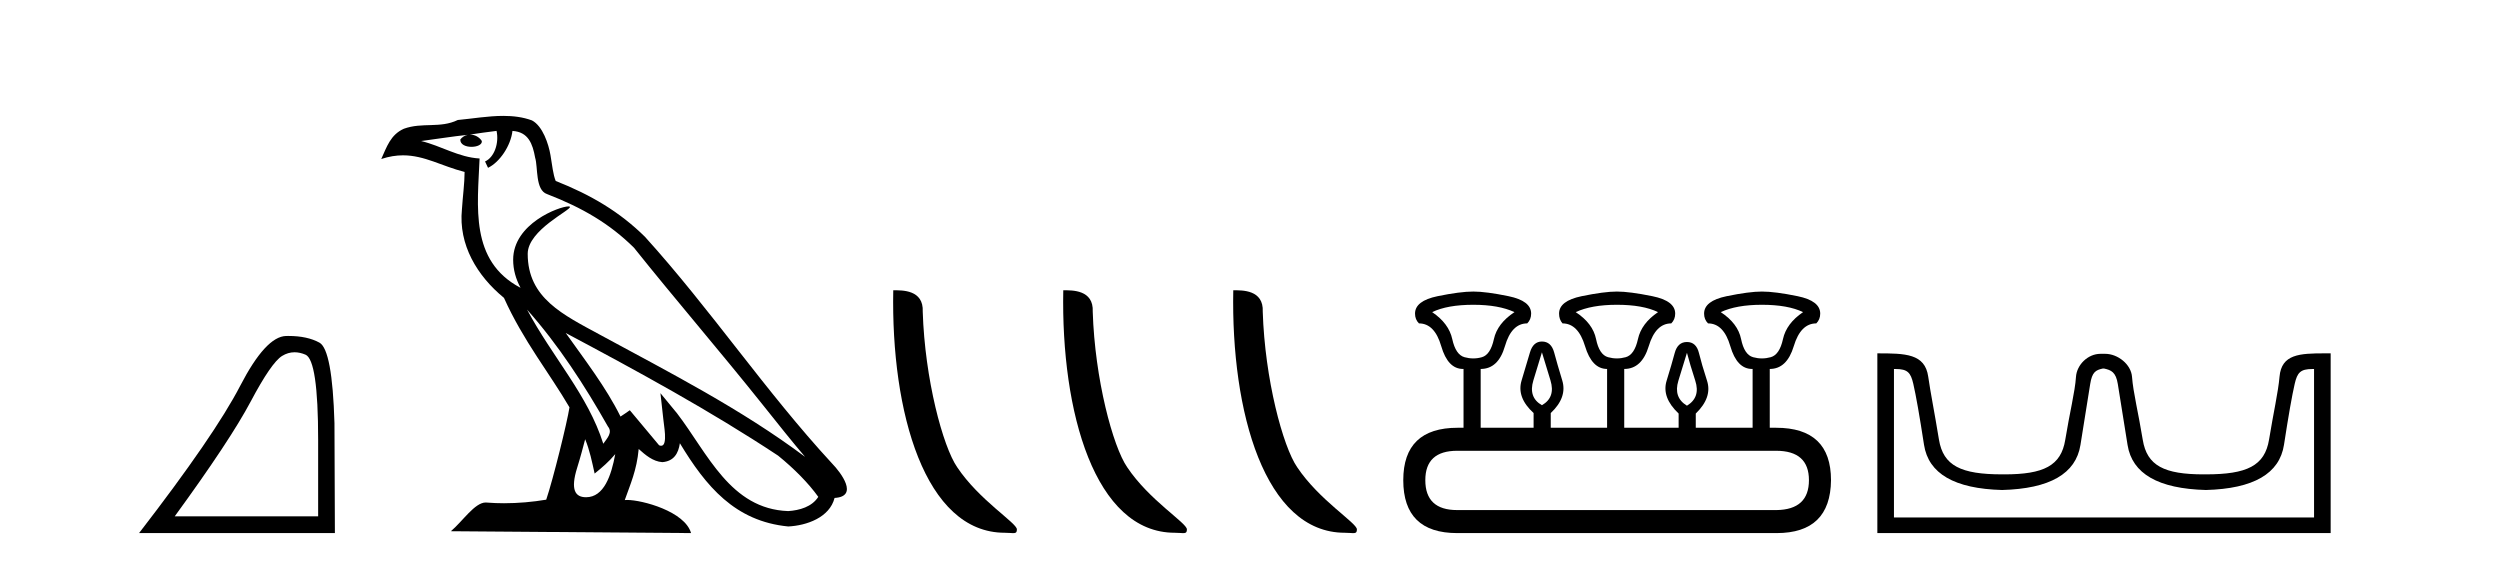
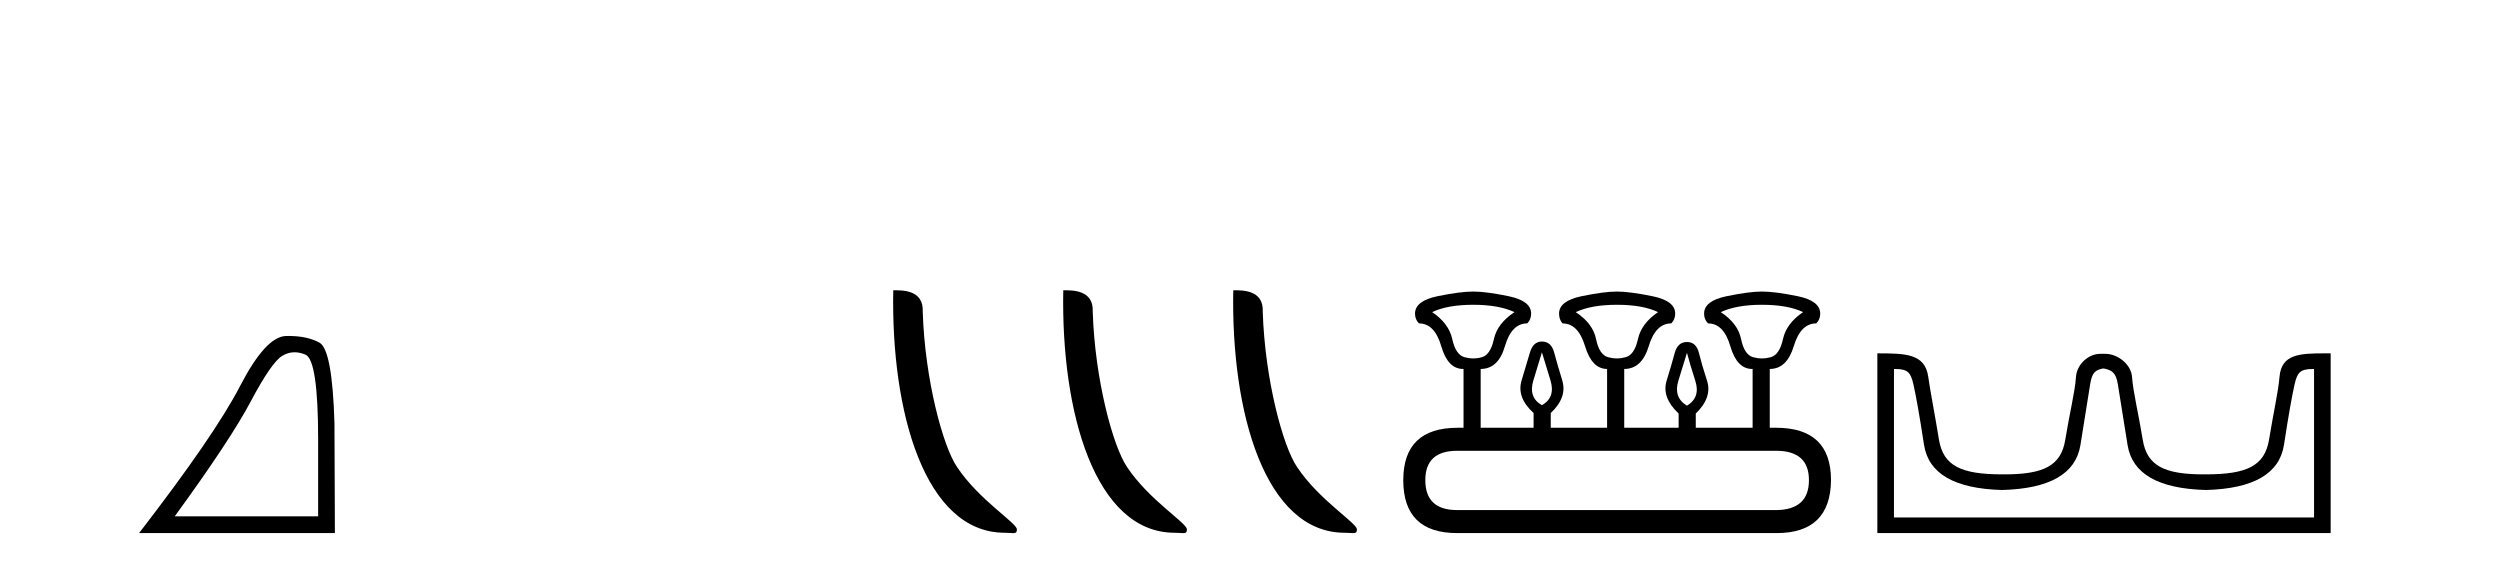
<svg xmlns="http://www.w3.org/2000/svg" width="182.0" height="41.0">
  <path d="M 21.443 25.645 Q 21.827 25.645 22.239 25.819 Q 23.161 26.21 23.161 32.025 L 23.161 37.59 L 12.719 37.59 Q 16.752 32.056 18.253 29.227 Q 19.753 26.398 20.535 25.913 Q 20.968 25.645 21.443 25.645 ZM 21 24.458 Q 20.917 24.458 20.832 24.459 Q 19.347 24.491 17.487 28.086 Q 15.627 31.681 10.124 38.809 L 24.38 38.809 L 24.349 30.806 Q 24.193 25.46 23.255 24.944 Q 22.37 24.458 21 24.458 Z" style="fill:#000000;stroke:none" />
-   <path d="M 38.37 22.54 L 38.37 22.54 C 40.664 25.118 42.564 28.06 44.257 31.048 C 44.613 31.486 44.212 31.888 43.919 32.305 C 42.803 28.763 40.236 26.03 38.37 22.54 ZM 36.15 9.529 C 36.341 10.422 35.989 11.451 35.312 11.755 L 35.528 12.217 C 36.374 11.815 37.186 10.612 37.307 9.532 C 38.462 9.601 38.777 10.47 38.958 11.479 C 39.174 12.168 38.955 13.841 39.828 14.13 C 42.409 15.129 44.381 16.285 46.151 18.031 C 49.206 21.852 52.399 25.552 55.454 29.376 C 56.641 30.865 57.726 32.228 58.608 33.257 C 53.968 29.789 48.785 27.136 43.699 24.38 C 40.996 22.911 38.417 21.71 38.417 18.477 C 38.417 16.738 41.622 15.281 41.489 15.055 C 41.478 15.035 41.441 15.026 41.382 15.026 C 40.725 15.026 37.358 16.274 37.358 18.907 C 37.358 19.637 37.553 20.313 37.892 20.944 C 37.887 20.944 37.882 20.943 37.877 20.943 C 34.184 18.986 34.77 15.028 34.914 11.538 C 33.379 11.453 32.115 10.616 30.658 10.267 C 31.788 10.121 32.915 9.933 34.048 9.816 L 34.048 9.816 C 33.835 9.858 33.641 9.982 33.511 10.154 C 33.493 10.526 33.914 10.69 34.324 10.69 C 34.724 10.69 35.114 10.534 35.077 10.264 C 34.896 9.982 34.566 9.799 34.228 9.799 C 34.218 9.799 34.209 9.799 34.199 9.799 C 34.762 9.719 35.513 9.599 36.15 9.529 ZM 42.6 31.976 C 42.931 32.78 43.102 33.632 43.289 34.476 C 43.827 34.04 44.349 33.593 44.79 33.06 L 44.79 33.06 C 44.503 34.623 43.966 36.199 42.665 36.199 C 41.877 36.199 41.512 35.667 42.017 34.054 C 42.255 33.293 42.445 32.566 42.6 31.976 ZM 41.186 24.242 L 41.186 24.242 C 46.452 27.047 51.666 29.879 56.646 33.171 C 57.819 34.122 58.864 35.181 59.572 36.172 C 59.103 36.901 58.209 37.152 57.383 37.207 C 53.168 37.06 51.518 32.996 49.291 30.093 L 48.08 28.622 L 48.289 30.507 C 48.303 30.846 48.651 32.452 48.133 32.452 C 48.088 32.452 48.038 32.44 47.981 32.415 L 45.85 29.865 C 45.622 30.015 45.408 30.186 45.173 30.325 C 44.116 28.187 42.569 26.196 41.186 24.242 ZM 36.641 8.437 C 35.535 8.437 34.401 8.636 33.326 8.736 C 32.044 9.361 30.745 8.884 29.4 9.373 C 28.429 9.809 28.157 10.693 27.755 11.576 C 28.327 11.386 28.848 11.308 29.339 11.308 C 30.906 11.308 32.167 12.097 33.823 12.518 C 33.82 13.349 33.69 14.292 33.628 15.242 C 33.371 17.816 34.728 20.076 36.689 21.685 C 38.094 24.814 40.039 27.214 41.458 29.655 C 41.288 30.752 40.268 34.89 39.765 36.376 C 38.779 36.542 37.727 36.636 36.693 36.636 C 36.275 36.636 35.861 36.62 35.454 36.588 C 35.423 36.584 35.391 36.582 35.36 36.582 C 34.562 36.582 33.685 37.945 32.824 38.673 L 50.309 38.809 C 49.863 37.233 46.756 36.397 45.652 36.397 C 45.589 36.397 45.532 36.399 45.483 36.405 C 45.872 35.29 46.358 34.243 46.497 32.686 C 46.984 33.123 47.532 33.595 48.215 33.644 C 49.05 33.582 49.389 33.011 49.495 32.267 C 51.387 35.396 53.502 37.951 57.383 38.327 C 58.724 38.261 60.395 37.675 60.757 36.25 C 62.536 36.149 61.231 34.416 60.571 33.737 C 55.731 28.498 51.735 22.517 46.952 17.238 C 45.11 15.421 43.03 14.192 40.455 13.173 C 40.263 12.702 40.2 12.032 40.075 11.295 C 39.939 10.491 39.51 9.174 38.726 8.765 C 38.058 8.519 37.355 8.437 36.641 8.437 Z" style="fill:#000000;stroke:none" />
  <path d="M 73.146 38.785 C 73.8 38.785 74.031 38.932 74.03 38.539 C 74.03 38.071 71.284 36.418 69.677 34.004 C 68.645 32.504 67.328 27.607 67.175 22.695 C 67.252 21.083 65.67 21.132 65.029 21.132 C 64.859 30.016 67.333 38.785 73.146 38.785 Z" style="fill:#000000;stroke:none" />
  <path d="M 85.522 38.785 C 86.176 38.785 86.407 38.932 86.407 38.539 C 86.407 38.071 83.66 36.418 82.053 34.004 C 81.022 32.504 79.705 27.607 79.551 22.695 C 79.628 21.083 78.046 21.132 77.406 21.132 C 77.235 30.016 79.709 38.785 85.522 38.785 Z" style="fill:#000000;stroke:none" />
  <path d="M 97.898 38.785 C 98.552 38.785 98.783 38.932 98.783 38.539 C 98.783 38.071 96.037 36.418 94.429 34.004 C 93.398 32.504 92.081 27.607 91.928 22.695 C 92.004 21.083 90.423 21.132 89.782 21.132 C 89.611 30.016 92.086 38.785 97.898 38.785 Z" style="fill:#000000;stroke:none" />
  <path d="M 107.258 22.188 Q 109.113 22.188 110.254 22.723 Q 109.006 23.543 108.756 24.684 Q 108.507 25.826 107.882 26.004 Q 107.57 26.093 107.254 26.093 Q 106.937 26.093 106.616 26.004 Q 105.974 25.826 105.724 24.684 Q 105.475 23.543 104.262 22.723 Q 105.368 22.188 107.258 22.188 ZM 117.709 22.188 Q 119.6 22.188 120.705 22.723 Q 119.493 23.543 119.243 24.684 Q 118.993 25.826 118.351 26.004 Q 118.03 26.093 117.709 26.093 Q 117.388 26.093 117.067 26.004 Q 116.425 25.826 116.193 24.684 Q 115.961 23.543 114.713 22.723 Q 115.854 22.188 117.709 22.188 ZM 128.267 22.188 Q 130.158 22.188 131.263 22.723 Q 130.051 23.543 129.801 24.684 Q 129.551 25.826 128.909 26.004 Q 128.588 26.093 128.267 26.093 Q 127.946 26.093 127.625 26.004 Q 126.983 25.826 126.751 24.684 Q 126.519 23.543 125.271 22.723 Q 126.412 22.188 128.267 22.188 ZM 112.252 25.648 Q 112.502 26.468 112.876 27.698 Q 113.251 28.929 112.252 29.5 Q 111.253 28.929 111.628 27.698 Q 112.002 26.468 112.252 25.648 ZM 122.81 25.683 Q 123.024 26.504 123.416 27.716 Q 123.809 28.929 122.81 29.535 Q 121.811 28.929 122.186 27.716 Q 122.56 26.504 122.81 25.683 ZM 129.302 32.817 Q 131.691 32.817 131.691 34.957 Q 131.691 37.097 129.337 37.133 L 106.081 37.133 Q 103.763 37.133 103.763 34.957 Q 103.763 32.817 106.081 32.817 ZM 107.258 21.225 Q 106.295 21.225 104.654 21.563 Q 103.014 21.902 103.014 22.83 Q 103.014 23.258 103.299 23.543 Q 104.44 23.543 104.922 25.202 Q 105.403 26.86 106.509 26.86 L 106.545 26.86 L 106.545 31.141 L 106.117 31.141 Q 102.158 31.141 102.158 34.957 Q 102.158 38.809 106.081 38.809 L 129.337 38.809 Q 133.261 38.809 133.297 34.957 Q 133.297 31.141 129.302 31.141 L 128.838 31.141 L 128.838 26.86 Q 130.086 26.86 130.586 25.202 Q 131.085 23.543 132.226 23.543 Q 132.512 23.258 132.512 22.83 Q 132.512 21.902 130.871 21.563 Q 129.23 21.225 128.267 21.225 Q 127.34 21.225 125.699 21.563 Q 124.058 21.902 124.058 22.83 Q 124.058 23.258 124.344 23.543 Q 125.485 23.543 125.967 25.202 Q 126.448 26.86 127.554 26.86 L 127.59 26.86 L 127.59 31.141 L 123.452 31.141 L 123.452 30.106 Q 124.665 28.929 124.272 27.716 Q 123.88 26.504 123.684 25.701 Q 123.488 24.898 122.81 24.898 Q 122.132 24.898 121.918 25.701 Q 121.704 26.504 121.33 27.716 Q 120.955 28.929 122.204 30.106 L 122.204 31.141 L 118.244 31.141 L 118.244 26.86 Q 119.528 26.86 120.028 25.202 Q 120.527 23.543 121.668 23.543 Q 121.954 23.258 121.954 22.83 Q 121.954 21.902 120.295 21.563 Q 118.637 21.225 117.709 21.225 Q 116.782 21.225 115.141 21.563 Q 113.5 21.902 113.5 22.83 Q 113.5 23.258 113.75 23.543 Q 114.891 23.543 115.391 25.202 Q 115.89 26.86 116.996 26.86 L 116.996 31.141 L 112.894 31.141 L 112.894 30.07 Q 114.107 28.929 113.732 27.698 Q 113.358 26.468 113.144 25.665 Q 112.93 24.863 112.252 24.863 Q 111.61 24.863 111.378 25.665 Q 111.146 26.468 110.772 27.698 Q 110.397 28.929 111.646 30.07 L 111.646 31.141 L 107.793 31.141 L 107.793 26.86 Q 109.077 26.86 109.559 25.202 Q 110.04 23.543 111.182 23.543 Q 111.467 23.258 111.467 22.83 Q 111.467 21.902 109.826 21.563 Q 108.186 21.225 107.258 21.225 Z" style="fill:#000000;stroke:none" />
  <path d="M 153.171 26.828 C 153.703 26.943 154.038 27.093 154.177 27.959 C 154.315 28.826 154.552 30.305 154.887 32.397 C 155.222 34.488 157.123 35.58 160.59 35.672 C 164.056 35.58 165.951 34.482 166.275 32.379 C 166.598 30.276 166.858 28.797 167.055 27.942 C 167.243 27.123 167.473 26.864 168.345 26.864 C 168.383 26.864 168.423 26.864 168.463 26.865 L 168.463 37.67 L 137.88 37.67 L 137.88 26.865 C 137.92 26.864 137.96 26.864 137.998 26.864 C 138.87 26.864 139.1 27.123 139.288 27.942 C 139.485 28.797 139.745 30.276 140.068 32.379 C 140.392 34.482 142.287 35.58 145.753 35.672 C 149.22 35.58 151.121 34.488 151.456 32.397 C 151.791 30.305 152.028 28.826 152.166 27.959 C 152.305 27.093 152.555 26.943 153.086 26.828 ZM 169.256 25.723 C 167.414 25.723 166.094 25.78 165.95 27.422 C 165.85 28.567 165.5 30.08 165.188 31.998 C 164.876 33.916 163.571 34.533 160.59 34.533 C 160.536 34.534 160.483 34.534 160.43 34.534 C 157.562 34.534 156.298 33.91 155.992 32.015 C 155.68 30.086 155.292 28.554 155.212 27.44 C 155.146 26.528 154.181 25.758 153.257 25.758 L 152.915 25.758 C 151.991 25.758 151.187 26.563 151.131 27.44 C 151.064 28.504 150.663 30.086 150.351 32.015 C 150.045 33.91 148.781 34.534 145.913 34.534 C 145.86 34.534 145.807 34.534 145.753 34.533 C 142.772 34.533 141.467 33.916 141.155 31.998 C 140.843 30.08 140.536 28.562 140.375 27.422 C 140.138 25.74 138.705 25.724 136.671 25.724 L 136.671 38.809 L 169.672 38.809 L 169.672 25.724 C 169.53 25.724 169.392 25.723 169.256 25.723 Z" style="fill:#000000;stroke:none" />
</svg>